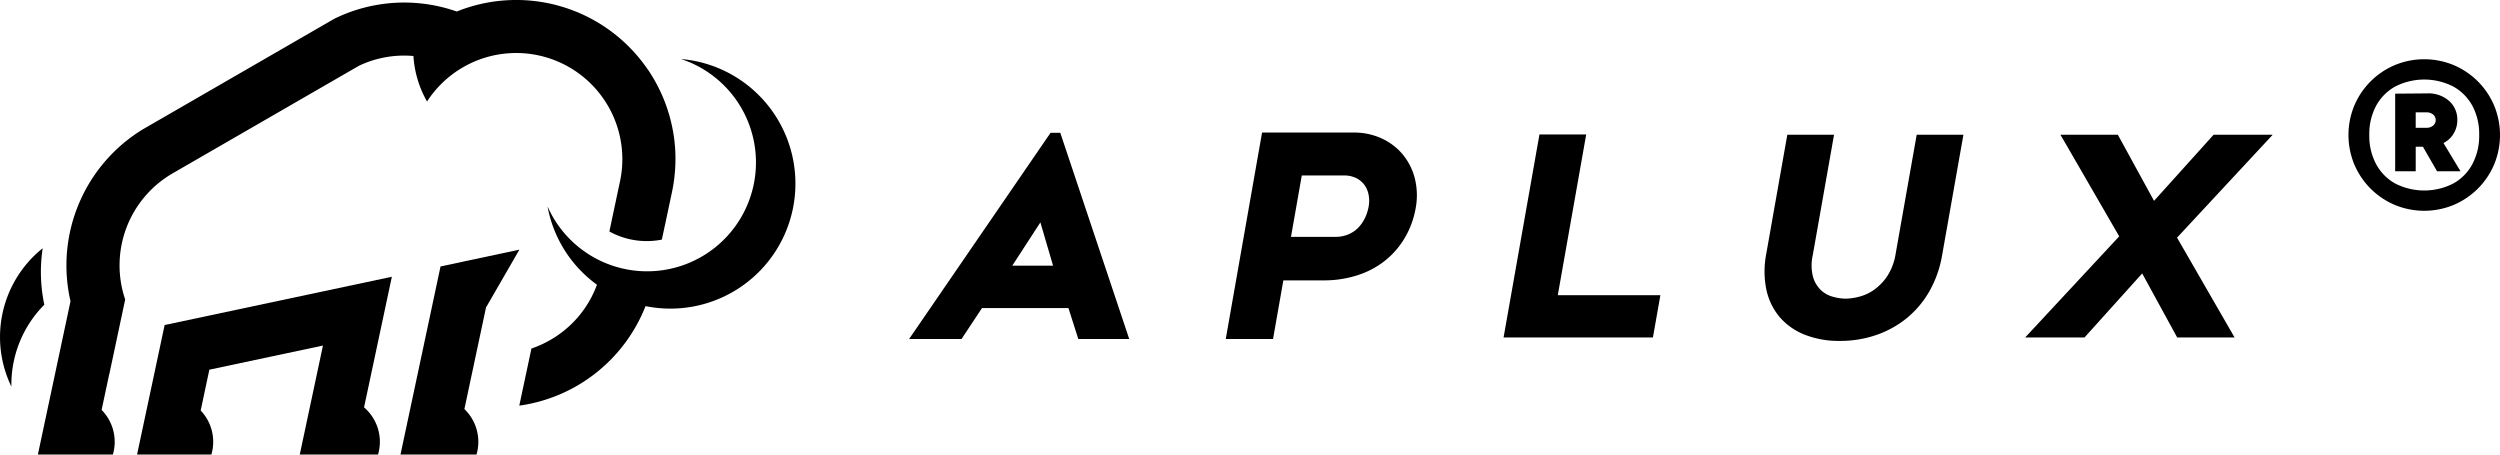
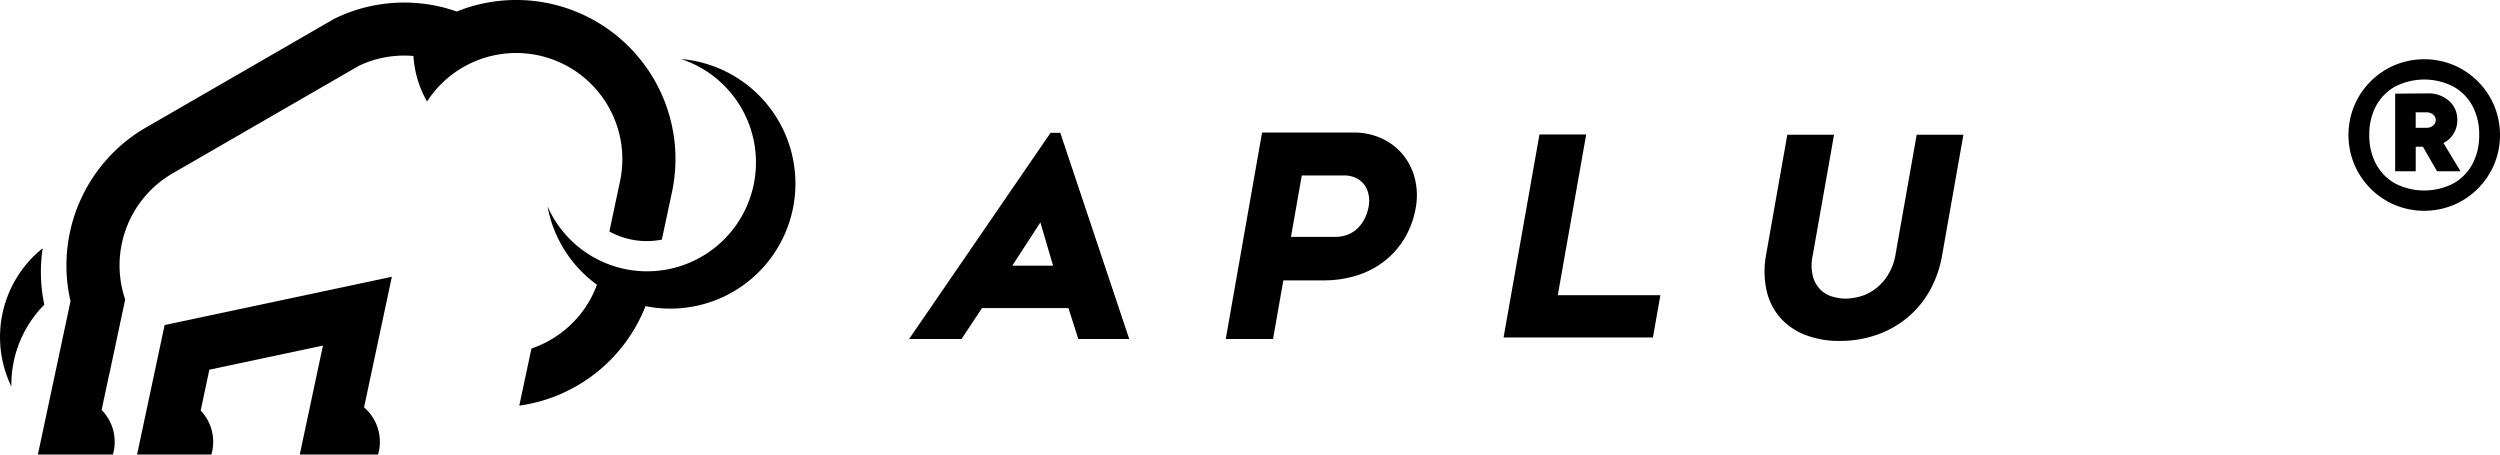
<svg xmlns="http://www.w3.org/2000/svg" width="132" height="24" viewBox="0 0 132 24">
  <defs>
    <style>
      .cls-1 {
        isolation: isolate;
      }
    </style>
  </defs>
  <title>aplux-logo-registered-sbs</title>
  <g id="R" class="cls-1">
    <g>
      <path d="M36.71,3.224a6.599,6.599,0,0,0-.755-.108,5.747,5.747,0,1,1-7.045,7.782q.015.085.033.169a6.574,6.574,0,0,0,2.576,3.966,5.557,5.557,0,0,1-2.206,2.76,5.649,5.649,0,0,1-1.253.61l-.642,3.015a8.409,8.409,0,0,0,6.666-5.255A6.601,6.601,0,0,0,36.71,3.224Z" transform="translate(0 0)" />
      <path d="M22.546,5.357l.003 0a5.606,5.606,0,0,1,10.189,4.211l-.449,2.111h.001l-.115.543a4.088,4.088,0,0,0,2.771.429l.143-.671.001-0.0.389-1.83A8.462,8.462,0,0,0,35.637,9.06l.001-.013c.005-.065.01-.132.013-.197L35.653,8.8c.003-.052.005-.106.007-.16l.002-.076c.001-.044.002-.089.002-.133 0-.033-0-.065-0-.097-0-.036-0-.074-.001-.11-.001-.039-.002-.078-.003-.116-.001-.03-.002-.06-.003-.091-.002-.044-.005-.088-.007-.132l-.005-.072c-.003-.05-.007-.098-.012-.147l-.005-.057q-.008-.08-.017-.16l-.005-.042c-.007-.058-.014-.116-.022-.172l-.004-.028q-.013-.092-.029-.184l-.002-.014a8.421,8.421,0,0,0-1.342-3.338l-.002.002A8.406,8.406,0,0,0,24.118.608,8.381,8.381,0,0,0,17.665.984l-.001 0L7.558,6.819H7.557a8.419,8.419,0,0,0-3.834,9.087L2,24H5.96a2.399,2.399,0,0,0-.595-2.356l.404-1.897.004.004.837-3.937A5.613,5.613,0,0,1,9.12,9.15l1.617-.934.431-.249,6.299-3.637,1.487-.858a5.55,5.55,0,0,1,2.875-.515A5.551,5.551,0,0,0,22.546,5.357Z" transform="translate(0 0)" />
      <path d="M2.34,16.089a8.388,8.388,0,0,1-.087-2.981A6.003,6.003,0,0,0,.602,20.413c-.001-.033-.001-.066-.001-.101A5.978,5.978,0,0,1,2.34,16.089Z" transform="translate(0 0)" />
-       <path d="M27.424,13.182l-2.984.634-0.0.002-1.18.251L21.146,24H25.16a2.398,2.398,0,0,0-.64-2.401l1.142-5.366Z" transform="translate(0 0)" />
      <path d="M56.041,7.185l-.058-.173H55.469l-.075.11L48.273,17.502l-.273.397h2.769l.075-.114,1.005-1.519h4.565l.464,1.456.056.177h2.689l-.112-.335ZM53.448,14.027l1.484-2.285.67,2.285Z" transform="translate(0 0)" />
      <path d="M8.693,17.161,7.237,24h3.924a2.397,2.397,0,0,0-.565-2.325L11.054,19.519l5.998-1.274L15.828,24h4.133a2.398,2.398,0,0,0-.739-2.491l1.468-6.896Z" transform="translate(0 0)" />
      <path d="M101.165,7.319l-1.074,6.076a3.027,3.027,0,0,1-.437,1.174,2.774,2.774,0,0,1-.699.729,2.404,2.404,0,0,1-.787.367,3.07,3.07,0,0,1-.722.104,2.593,2.593,0,0,1-.677-.103,1.485,1.485,0,0,1-.624-.347,1.577,1.577,0,0,1-.414-.688,2.425,2.425,0,0,1-.019-1.148l1.074-6.077.052-.292h-2.468l-.036.206-1.076,6.087a4.815,4.815,0,0,0,.003,1.869,3.315,3.315,0,0,0,.703,1.463,3.386,3.386,0,0,0,1.329.935,4.9,4.9,0,0,0,1.846.326,5.844,5.844,0,0,0,1.958-.322,5.292,5.292,0,0,0,1.615-.908,5.097,5.097,0,0,0,1.179-1.424,5.838,5.838,0,0,0,.65-1.853l1.076-6.086.052-.292h-2.468Z" transform="translate(0 0)" />
-       <polygon points="116.805 7.195 113.733 10.605 111.892 7.242 111.821 7.113 108.789 7.113 109.006 7.485 111.894 12.479 107.319 17.399 106.929 17.817 110.063 17.817 110.138 17.733 113.107 14.437 114.883 17.686 114.955 17.817 117.985 17.817 117.77 17.443 114.948 12.548 119.611 7.531 120 7.113 116.88 7.113 116.805 7.195" />
      <path d="M74.077,8.17a3.162,3.162,0,0,0-1.118-.858,3.498,3.498,0,0,0-1.493-.314h-4.829l-.037.209L64.772,17.602l-.052.298H67.216l.037-.21.508-2.886H69.856a5.767,5.767,0,0,0,1.88-.291,4.562,4.562,0,0,0,1.469-.812,4.439,4.439,0,0,0,1.009-1.212,4.689,4.689,0,0,0,.534-1.501,3.672,3.672,0,0,0-.041-1.549A3.235,3.235,0,0,0,74.077,8.17Zm-2.009,3.345a1.928,1.928,0,0,1-.359.514,1.584,1.584,0,0,1-.52.348,1.752,1.752,0,0,1-.692.129H68.164l.57-3.241h2.209a1.446,1.446,0,0,1,.674.142,1.212,1.212,0,0,1,.429.363,1.302,1.302,0,0,1,.217.518,1.69,1.69,0,0,1,.003.611A2.392,2.392,0,0,1,72.068,11.516Z" transform="translate(0 0)" />
      <polygon points="83.7 7.392 83.752 7.098 81.284 7.098 81.247 7.305 79.441 17.524 79.389 17.817 87.274 17.817 87.311 17.61 87.617 15.879 87.668 15.587 82.251 15.587 83.7 7.392" />
      <path d="M131.69,5.572a4.021,4.021,0,0,0-2.134-2.134,4.063,4.063,0,0,0-3.113,0,4.021,4.021,0,0,0-2.134,2.134,4.063,4.063,0,0,0,0,3.113,4.021,4.021,0,0,0,2.134,2.134,4.063,4.063,0,0,0,3.113,0,4.021,4.021,0,0,0,2.134-2.134,4.063,4.063,0,0,0,0-3.113Zm-1.148,3.092a2.543,2.543,0,0,1-1.014,1.028,3.372,3.372,0,0,1-3.056,0,2.544,2.544,0,0,1-1.014-1.028,3.169,3.169,0,0,1-.359-1.535,3.159,3.159,0,0,1,.359-1.542,2.559,2.559,0,0,1,1.014-1.021,3.372,3.372,0,0,1,3.056,0,2.559,2.559,0,0,1,1.014,1.021,3.159,3.159,0,0,1,.359,1.542A3.169,3.169,0,0,1,130.542,8.663Z" transform="translate(0 0)" />
      <path d="M129.549,7.058a1.355,1.355,0,0,0,.197-.718,1.305,1.305,0,0,0-.437-1.014A1.638,1.638,0,0,0,128.169,4.931l-1.704.014V9.044h1.085V7.748h.38l.747,1.296h1.239l-.901-1.493A1.292,1.292,0,0,0,129.549,7.058Zm-1.085-.423a.545.545,0,0,1-.352.113h-.563V5.931h.563a.546.546,0,0,1,.352.113.381.381,0,0,1,0,.592Z" transform="translate(0 0)" />
    </g>
  </g>
</svg>